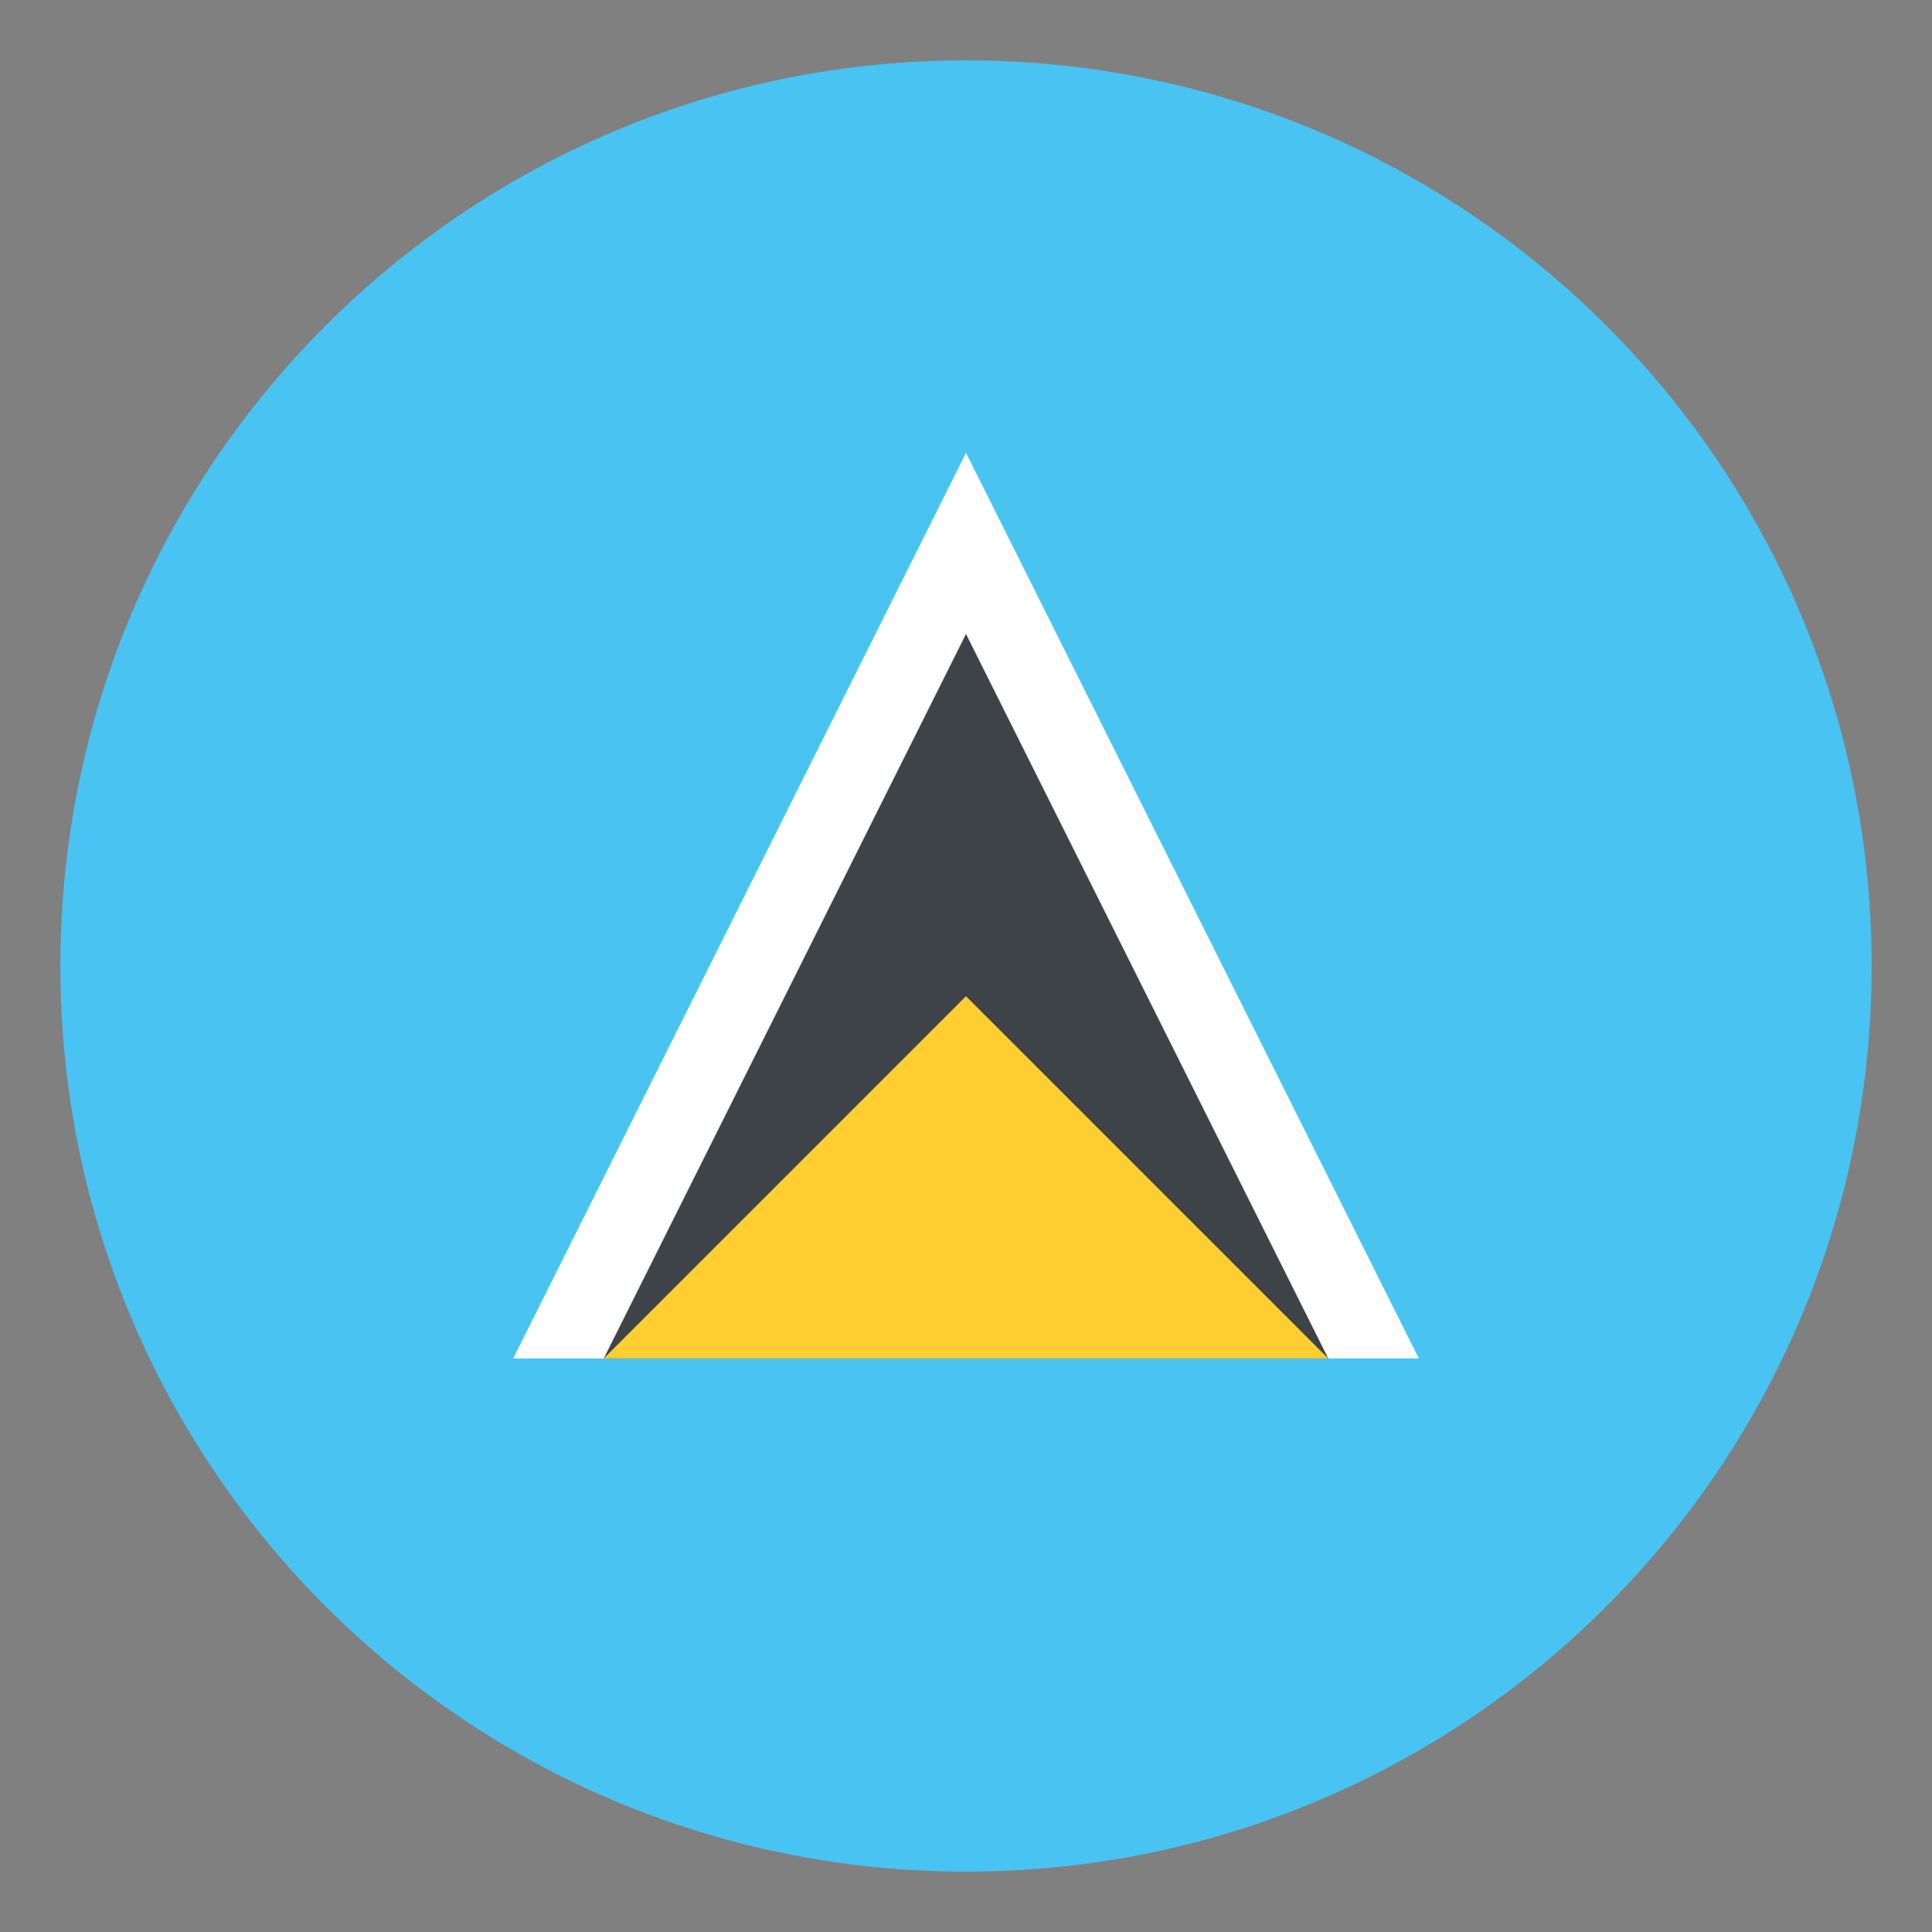
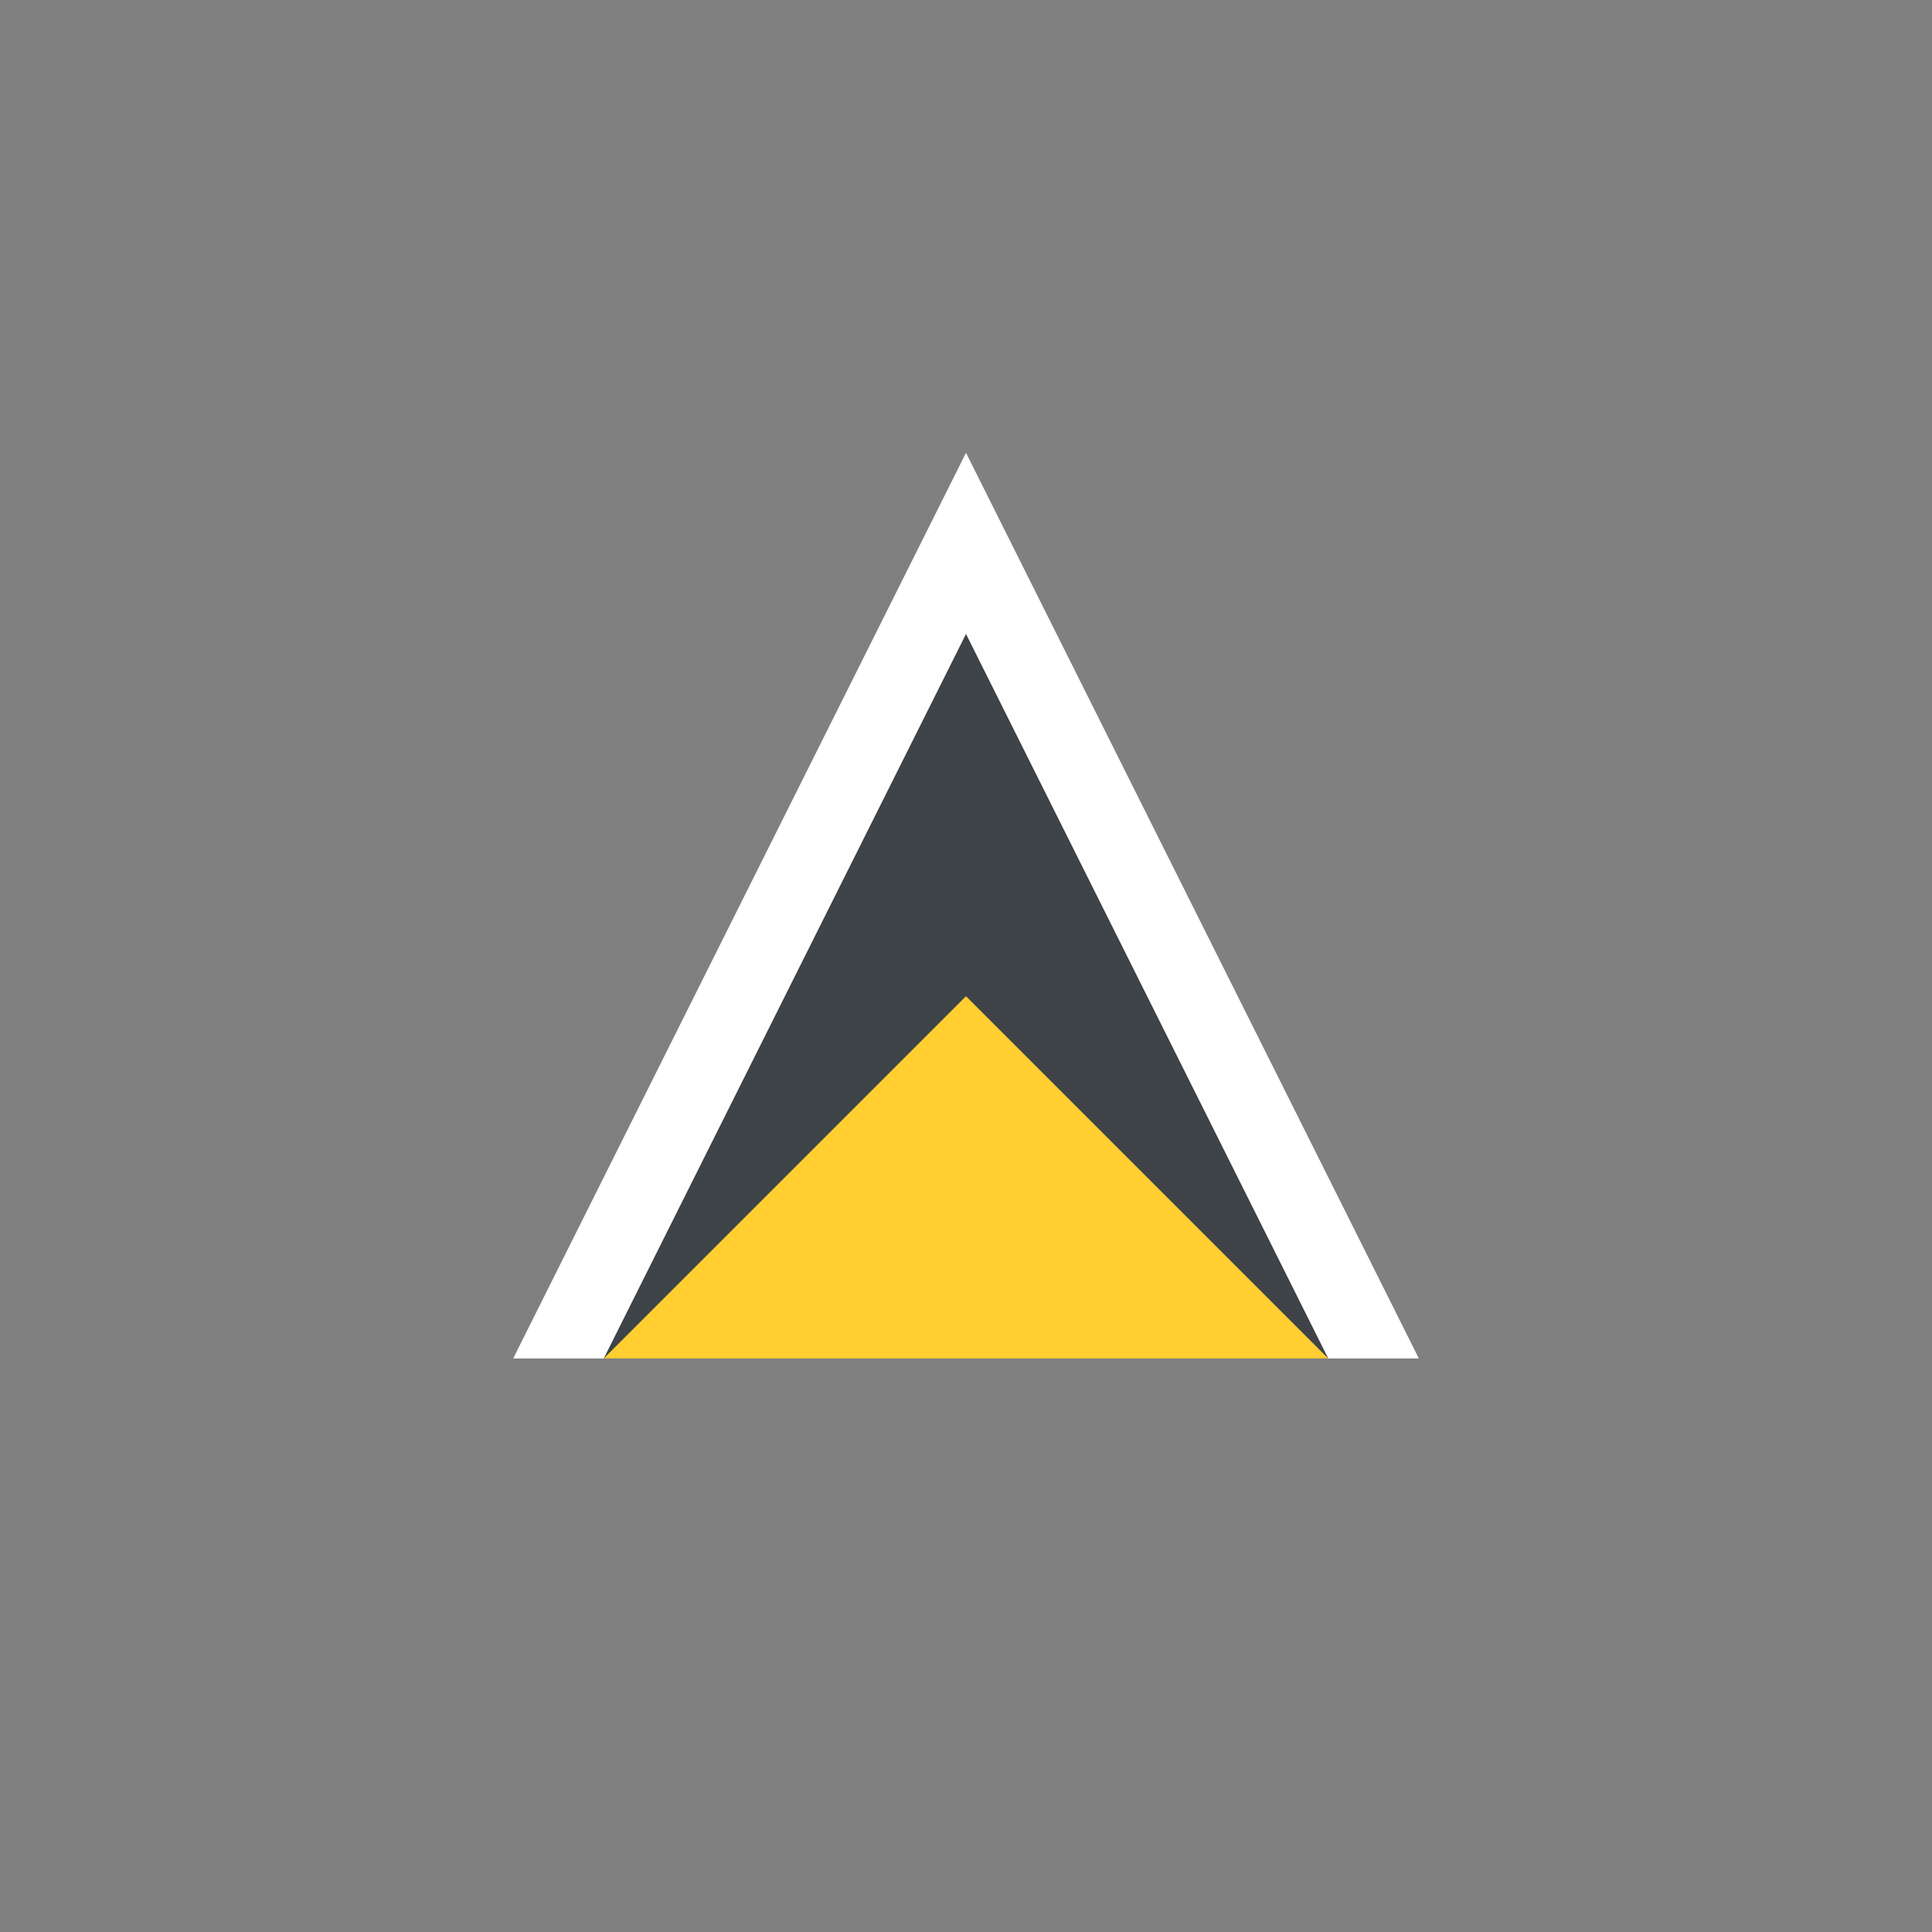
<svg xmlns="http://www.w3.org/2000/svg" width="100" height="100" fill="none">
  <rect width="100%" height="100%" fill="#808080" stroke="none" />
-   <path fill="#49C3F2" d="M50 96.875c25.888 0 46.875-20.987 46.875-46.875S75.888 3.125 50 3.125 3.125 24.112 3.125 50 24.112 96.875 50 96.875" />
  <path fill="#fff" d="M50 23.438 26.563 70.313h46.875z" />
  <path fill="#3E4347" d="m50 32.813-18.75 37.5h37.5z" />
  <path fill="#FFCE31" d="m50 51.563-18.75 18.75h37.5z" />
</svg>